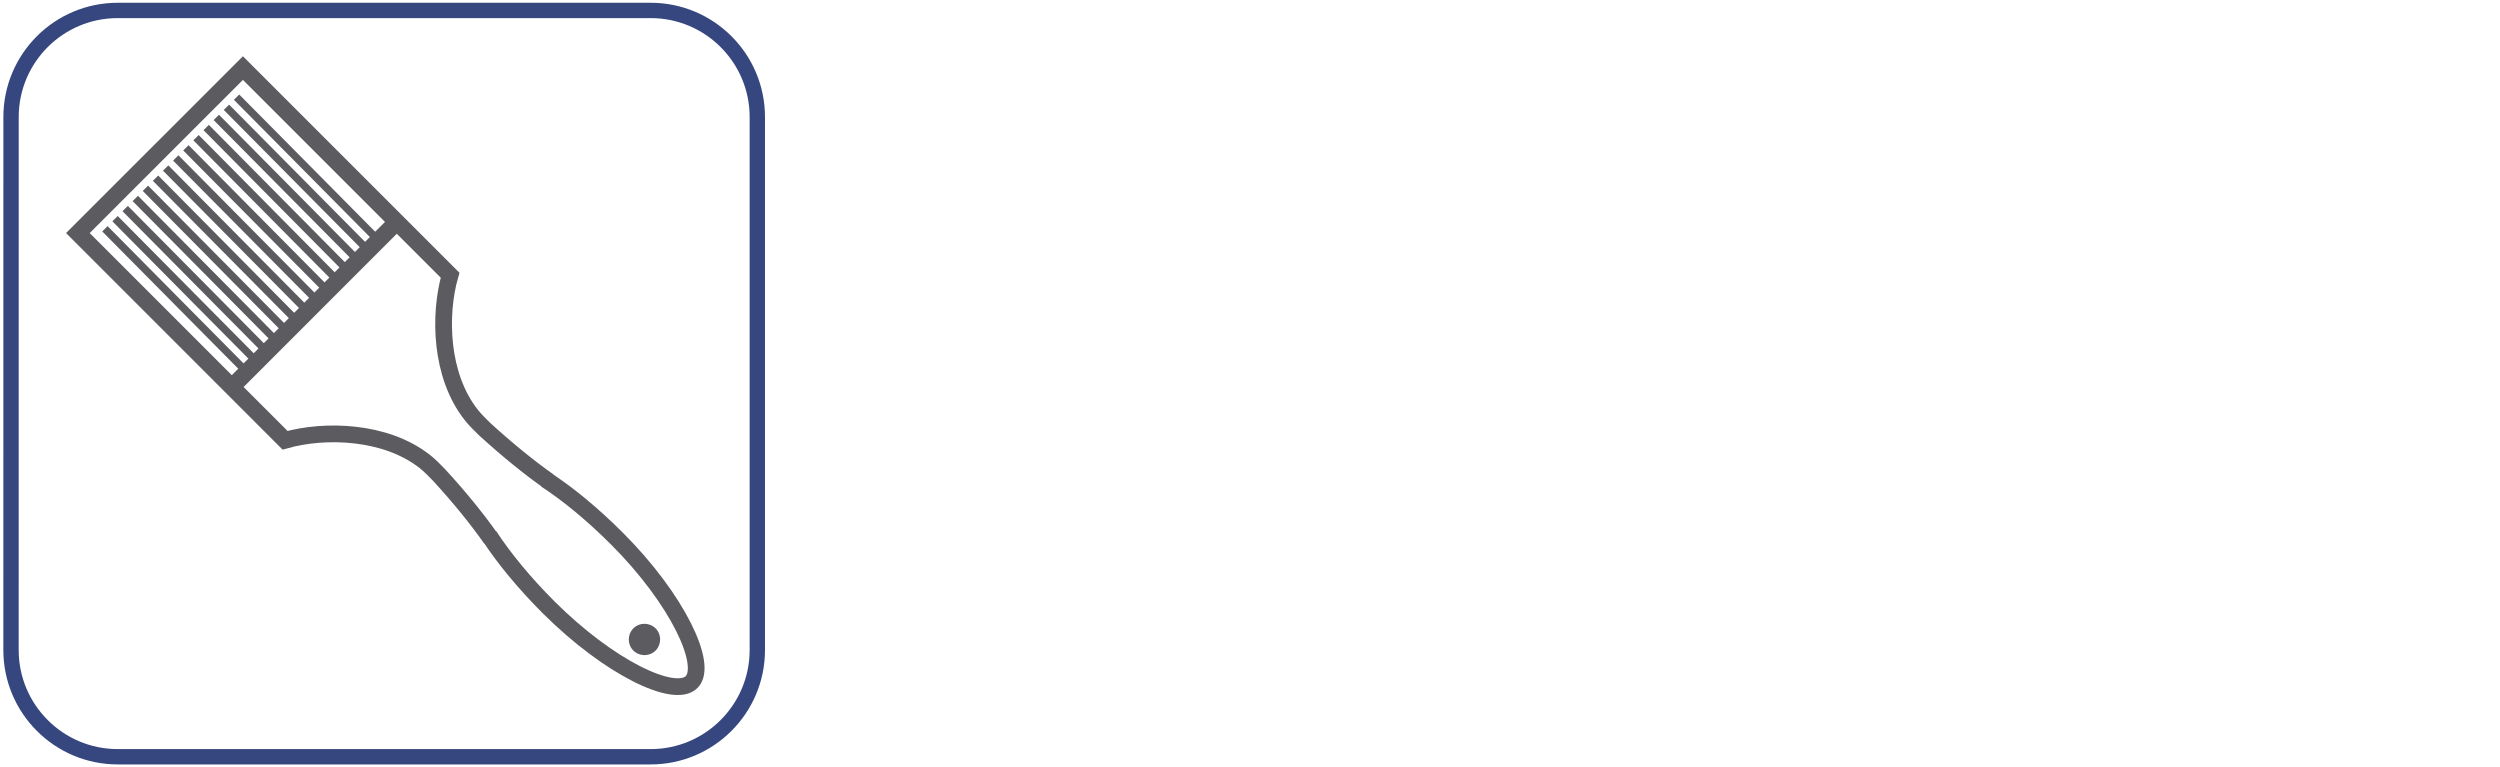
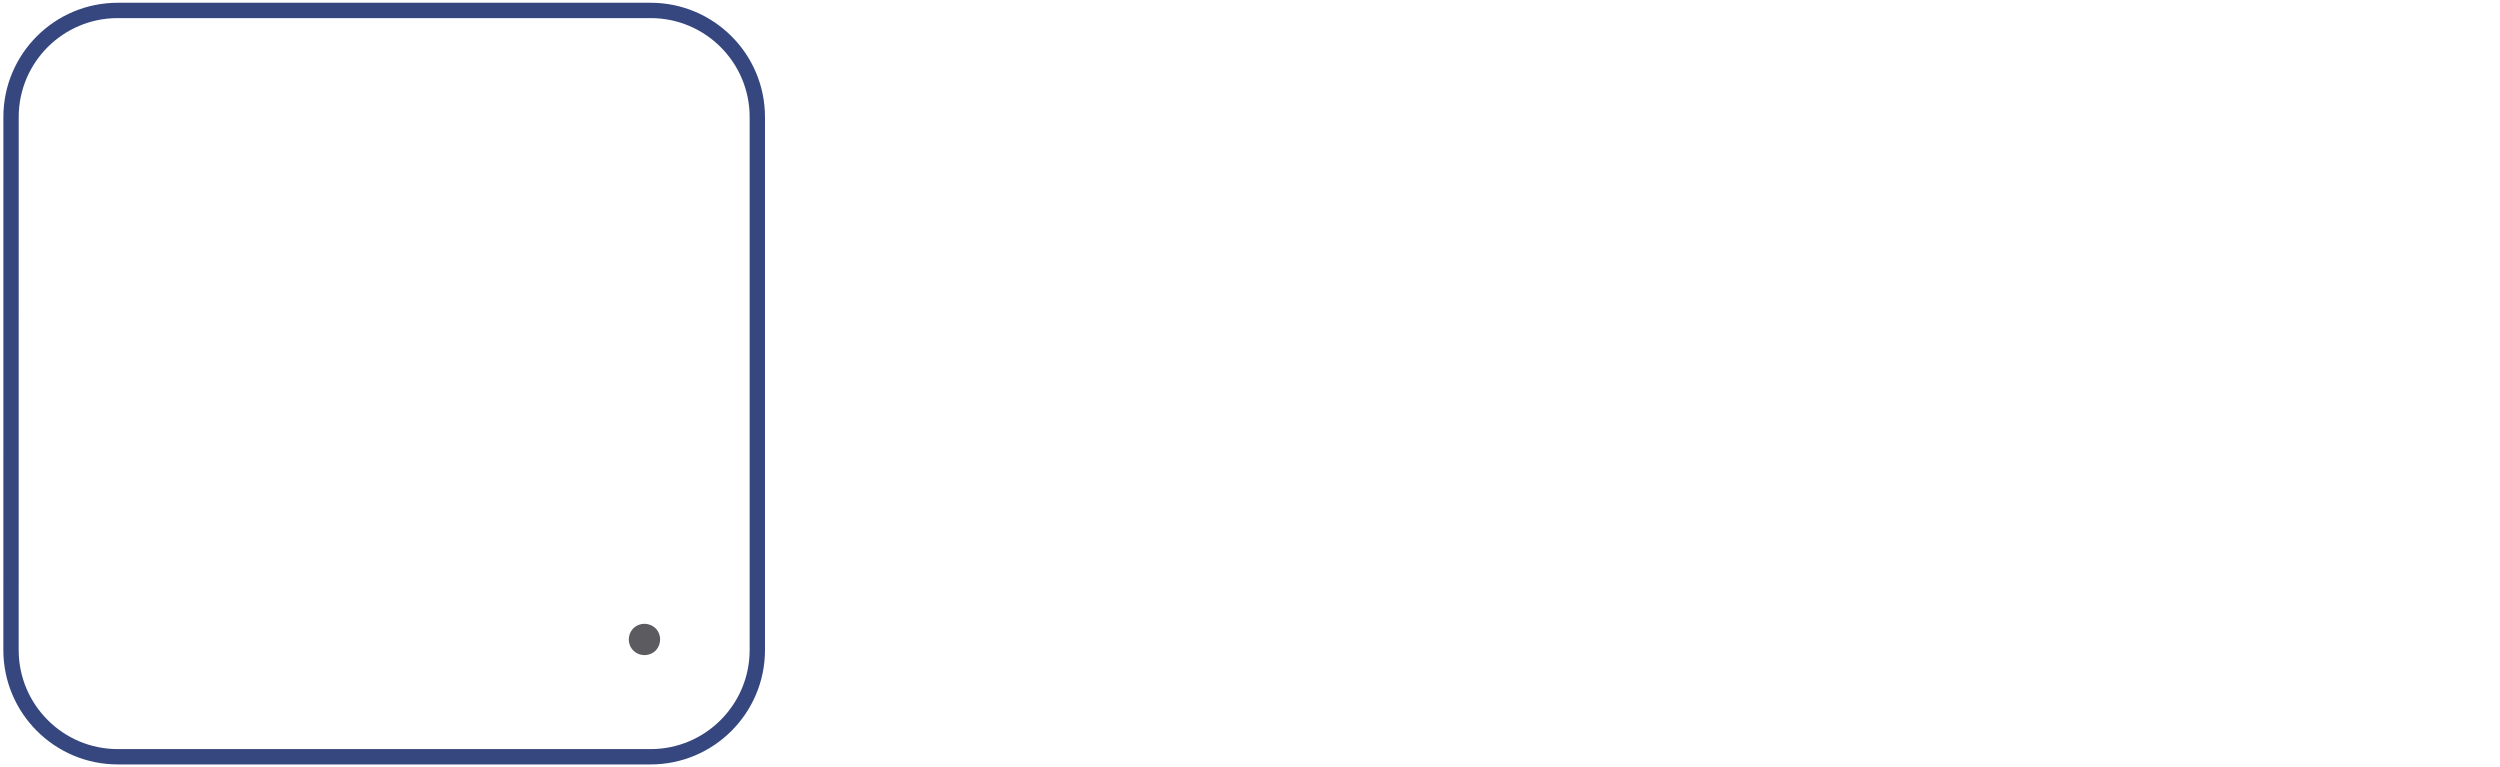
<svg xmlns="http://www.w3.org/2000/svg" xmlns:xlink="http://www.w3.org/1999/xlink" version="1.1" id="Livello_1" x="0px" y="0px" width="81.469px" height="24.998px" viewBox="0 0 81.469 24.998" enable-background="new 0 0 81.469 24.998" xml:space="preserve">
  <g>
    <path fill="none" stroke="#364780" stroke-width="0.5" stroke-miterlimit="3.864" d="M0.36,3.815c0-1.92,1.557-3.475,3.476-3.475   h17.367c1.919,0,3.476,1.555,3.476,3.475v17.368c0,1.918-1.557,3.478-3.476,3.478H3.835c-1.919-0.001-3.476-1.56-3.476-3.478   L0.36,3.815L0.36,3.815z" />
-     <path fill="none" stroke="#5C5B60" stroke-width="0.545" stroke-miterlimit="3.864" d="M12.975,7.188l-5.479,5.481 M2.538,7.595   l6.751,6.752c1.297-0.367,3.271-0.312,4.549,0.688c0.166,0.129,0.325,0.295,0.465,0.438c0.673,0.732,1.252,1.447,1.703,2.09   l-0.062-0.104c0.47,0.722,1.132,1.528,1.93,2.328c1.964,1.962,4.107,2.996,4.663,2.44c0.555-0.556-0.466-2.709-2.429-4.672   c-0.8-0.801-1.607-1.463-2.328-1.931l0.104,0.062c-0.642-0.451-1.354-1.029-2.092-1.703c-0.143-0.142-0.308-0.299-0.437-0.465   c-1.008-1.276-1.059-3.25-0.688-4.55l-6.751-6.75L2.538,7.595z" />
    <g>
      <g>
        <g>
          <g>
            <g>
              <defs>
                <path id="SVGID_1_" d="M2.538,7.595l6.751,6.752c1.297-0.367,3.271-0.312,4.549,0.688c0.166,0.13,0.324,0.295,0.465,0.438         c0.675,0.731,1.252,1.446,1.701,2.092l-0.059-0.105c0.468,0.721,1.13,1.531,1.93,2.329c1.963,1.961,4.108,2.995,4.662,2.44         c0.555-0.557-0.466-2.711-2.427-4.672c-0.802-0.802-1.609-1.465-2.329-1.933l0.104,0.062         c-0.641-0.451-1.354-1.028-2.09-1.703c-0.144-0.142-0.308-0.301-0.437-0.465c-1.004-1.275-1.059-3.25-0.688-4.546         l-6.751-6.75L2.538,7.595z" />
              </defs>
              <clipPath id="SVGID_2_">
                <use xlink:href="#SVGID_1_" overflow="visible" />
              </clipPath>
              <path clip-path="url(#SVGID_2_)" fill="#5C5B60" d="M20.639,21.2c-0.198-0.198-0.198-0.521,0-0.723        c0.199-0.199,0.522-0.199,0.725,0c0.198,0.196,0.198,0.521,0.001,0.723C21.164,21.399,20.842,21.399,20.639,21.2" />
            </g>
          </g>
        </g>
      </g>
    </g>
-     <path fill="none" stroke="#5C5B60" stroke-width="0.245" stroke-miterlimit="3.864" d="M8.031,12.111L3.419,7.456 M8.361,11.781   L3.749,7.126 M8.69,11.451L4.079,6.796 M9.019,11.122l-4.61-4.655 M9.349,10.792l-4.61-4.656 M9.679,10.462l-4.61-4.656    M10.01,10.132L5.399,5.476 M10.341,9.802L5.728,5.147 M10.671,9.472L6.058,4.817 M11.001,9.142L6.388,4.486 M11.331,8.812   L6.719,4.156 M11.661,8.481L7.049,3.826 M11.991,8.151L7.379,3.496 M12.321,7.821L7.709,3.166" />
  </g>
</svg>